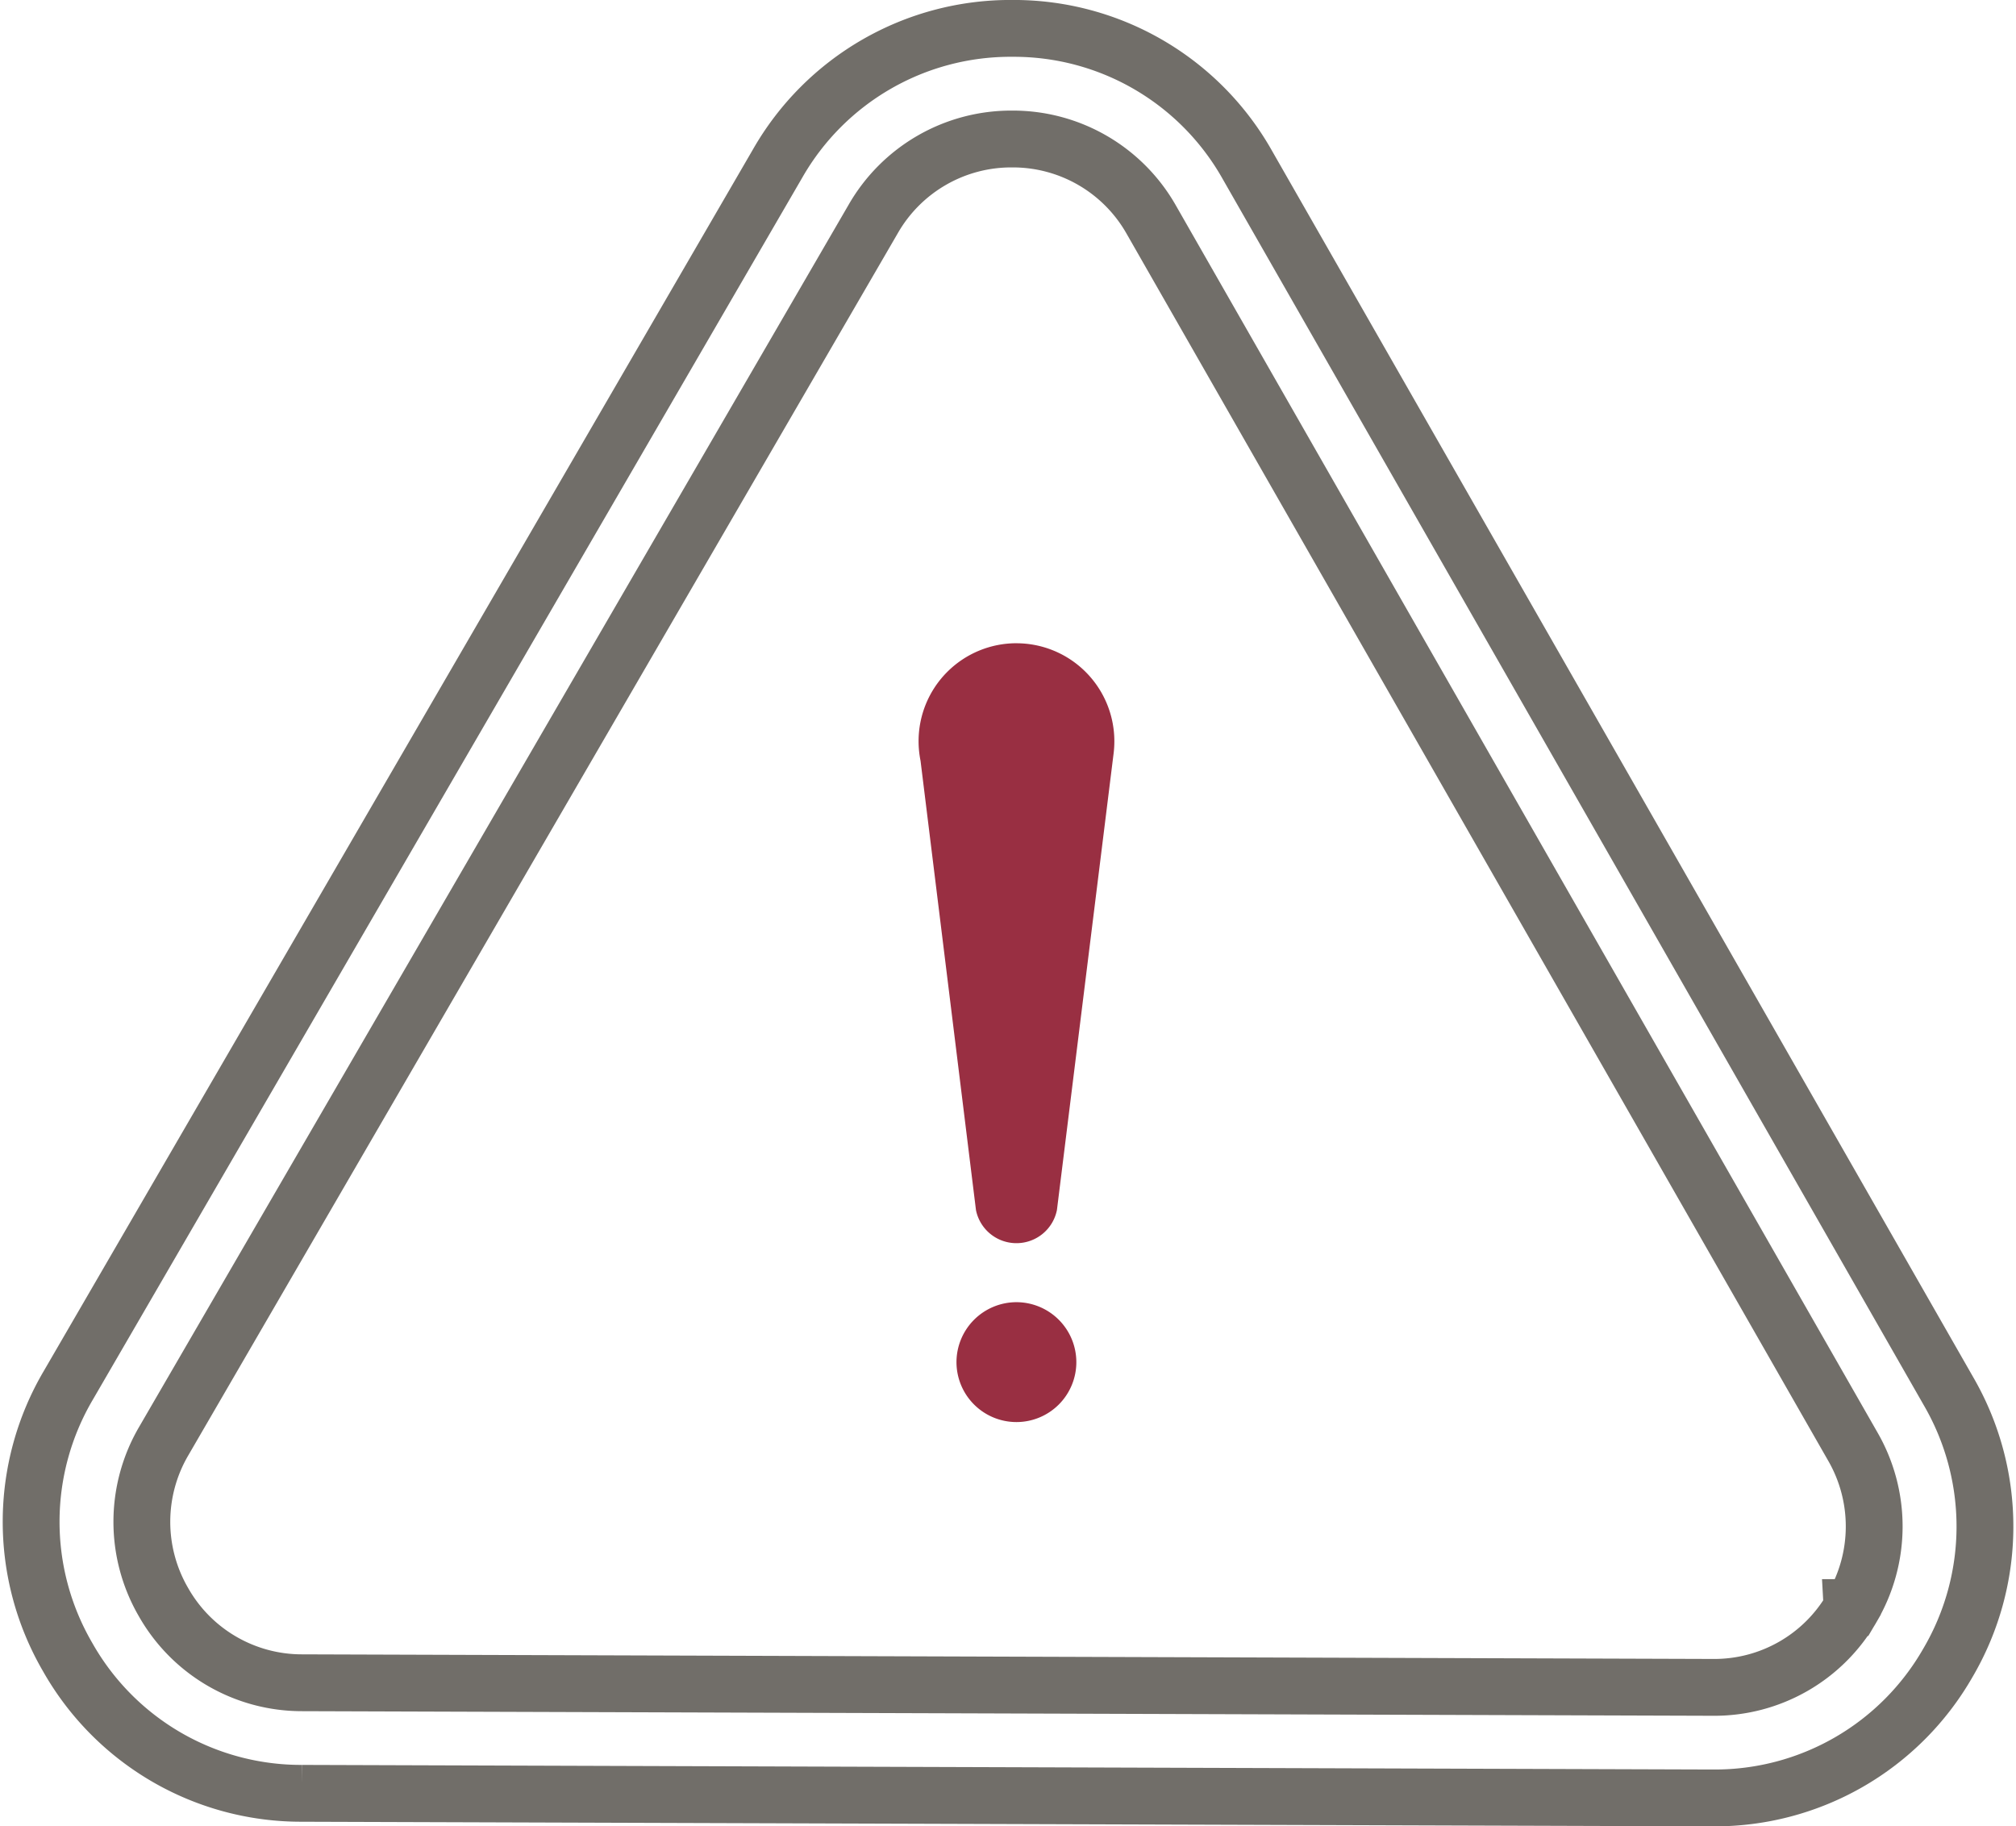
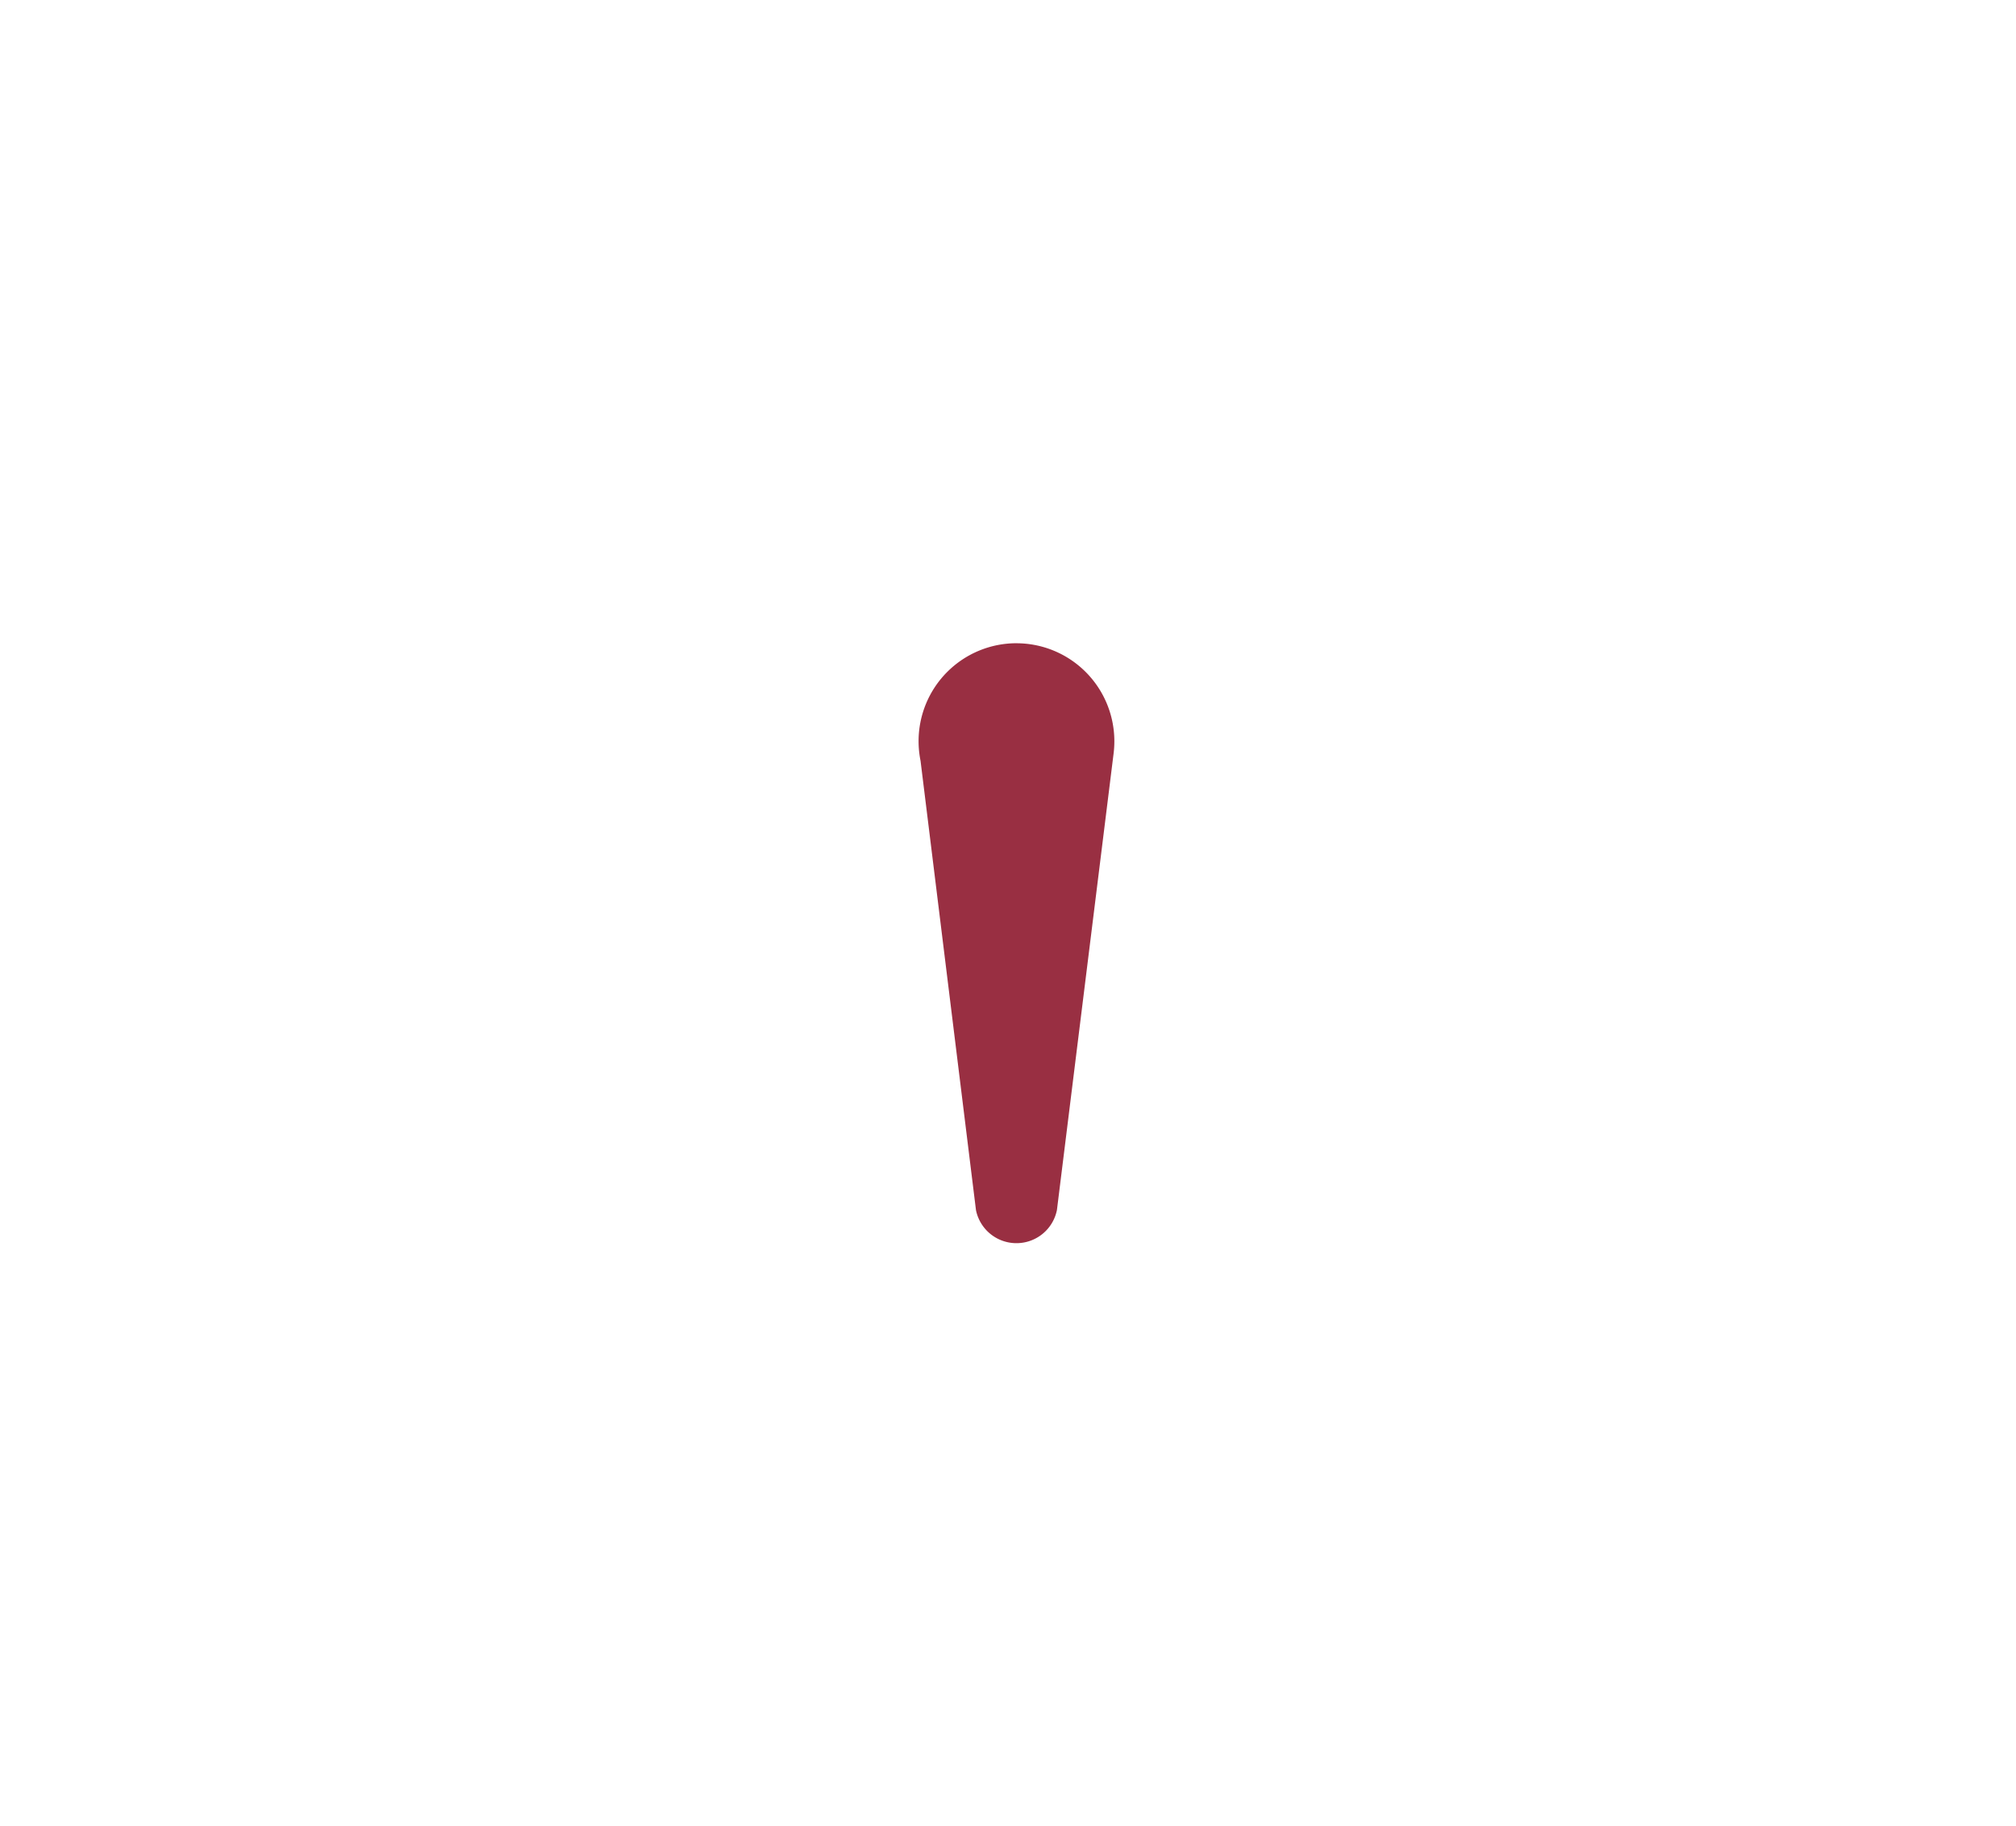
<svg xmlns="http://www.w3.org/2000/svg" width="70.963" height="64.277" viewBox="0 0 70.963 64.277">
  <g transform="translate(176.129 73.212)">
-     <path d="M-138.994-25.493a2.113,2.113,0,0,0-2.111,2.111,2.111,2.111,0,0,0,2.111,2.108,2.108,2.108,0,0,0,2.108-2.108,2.111,2.111,0,0,0-2.108-2.111" transform="translate(-1.356 -1.89)" fill="#992f42" />
    <path d="M-139.045-49.57a3.446,3.446,0,0,0-3.445,3.446,3.5,3.5,0,0,0,.069.693l1.951,15.81a1.452,1.452,0,0,0,1.425,1.165,1.452,1.452,0,0,0,1.425-1.168l1.994-16.061a3.442,3.442,0,0,0,.027-.438,3.448,3.448,0,0,0-3.445-3.446" transform="translate(-1.305 -1.004)" fill="#992f42" />
-     <path d="M-110.472-28.9a9.479,9.479,0,0,1-.033,9.563,9.449,9.449,0,0,1-8.245,4.743h-.032l-49.659-.162a9.438,9.438,0,0,1-8.245-4.8,9.464,9.464,0,0,1,.029-9.563l24.967-43a9.44,9.44,0,0,1,8.249-4.752h.036a9.432,9.432,0,0,1,8.249,4.807Zm-3.4,7.607a5.625,5.625,0,0,0,.023-5.674L-138.534-70.13a5.6,5.6,0,0,0-4.886-2.848h-.022a5.6,5.6,0,0,0-4.886,2.816l-24.967,43a5.625,5.625,0,0,0-.016,5.674,5.6,5.6,0,0,0,4.882,2.841l49.656.162h.019A5.589,5.589,0,0,0-113.872-21.291Z" transform="translate(2.935 4.658)" fill="none" stroke="#716e69" stroke-miterlimit="10" stroke-width="2" />
  </g>
</svg>